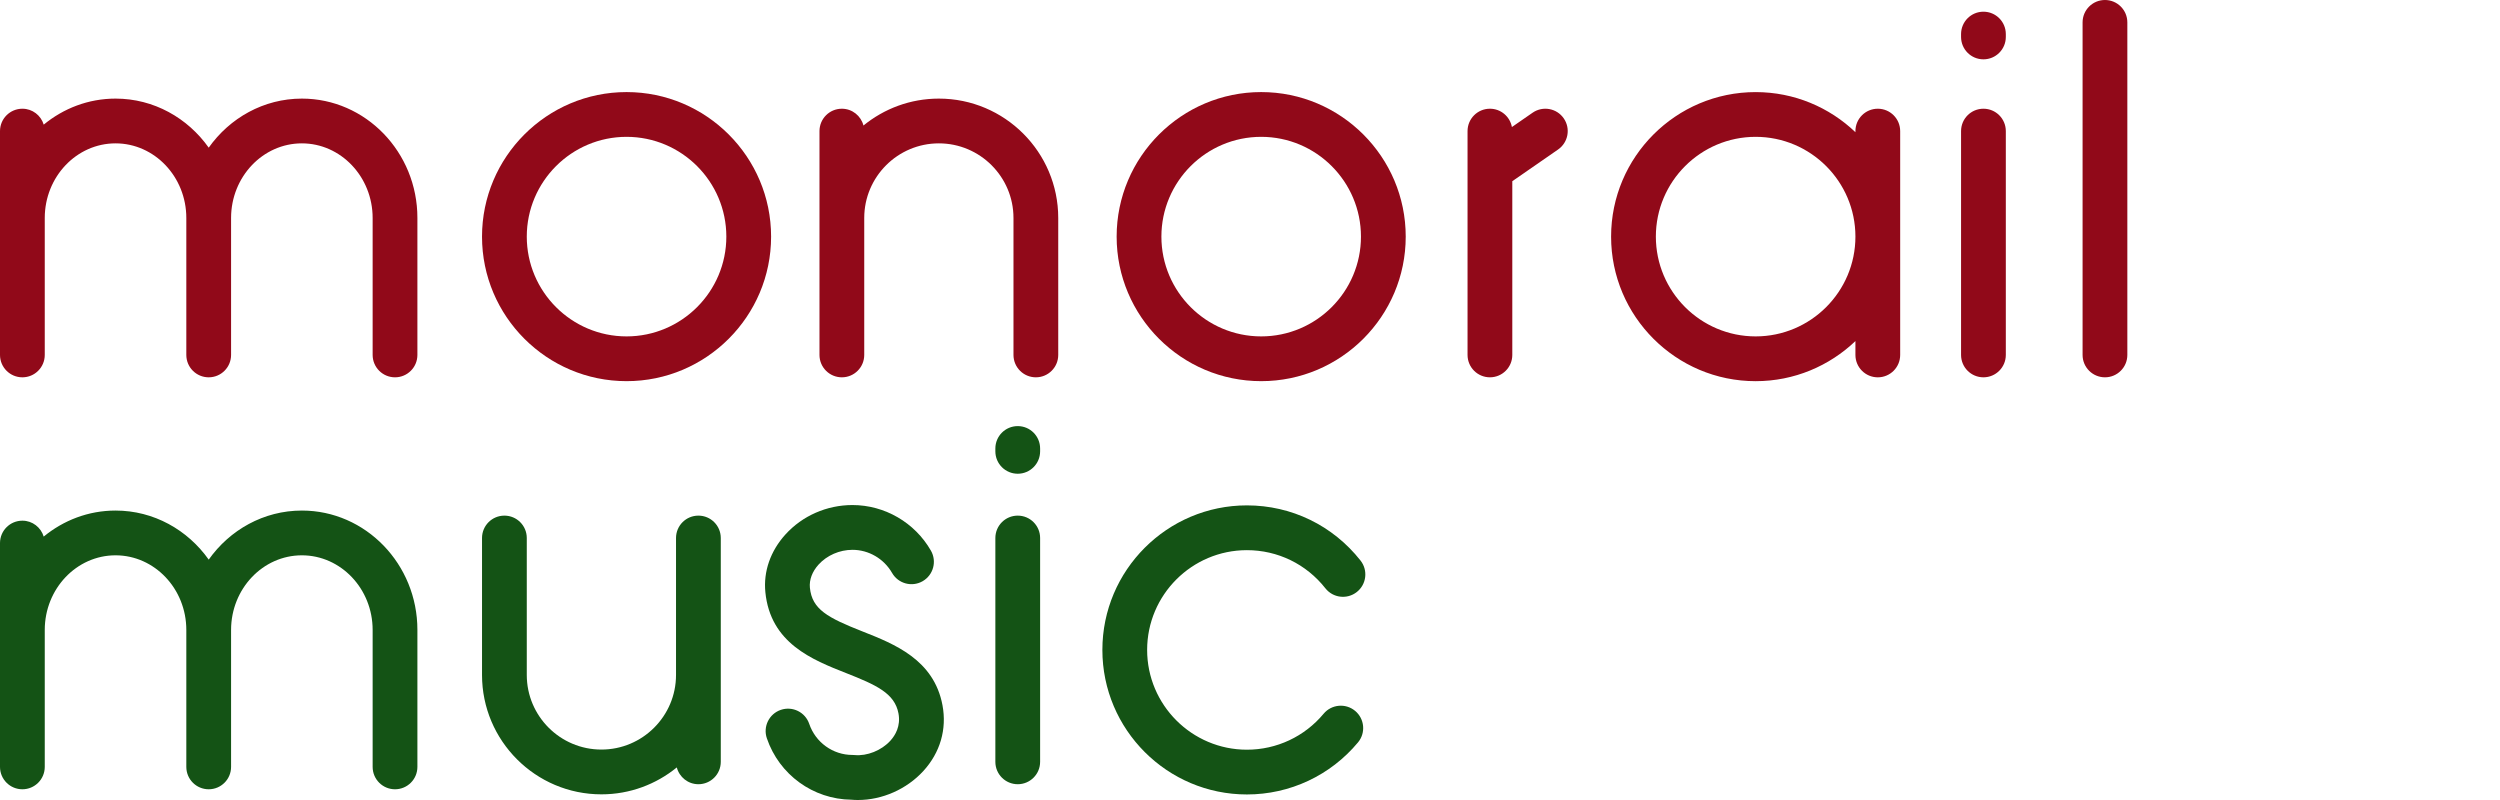
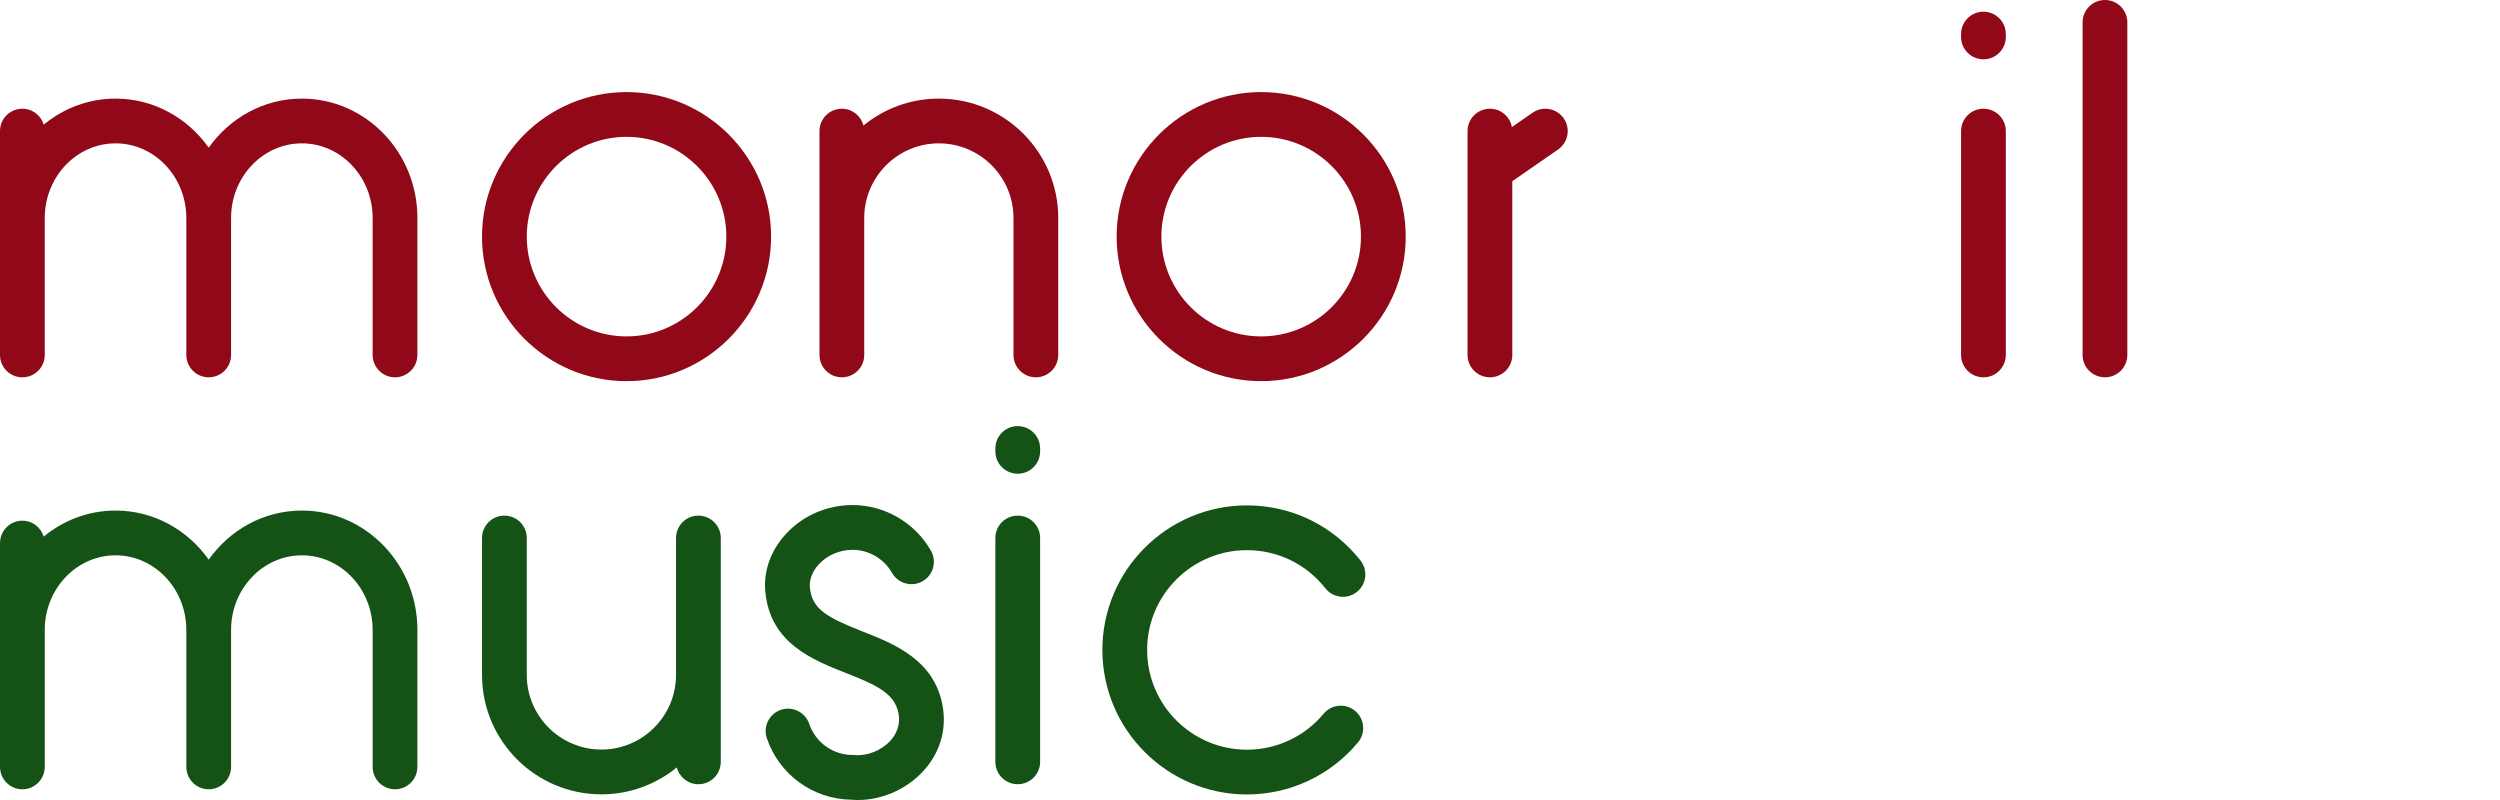
<svg xmlns="http://www.w3.org/2000/svg" version="1.1" id="logos" x="0px" y="0px" viewBox="0 0 125 40" enable-background="new 0 0 125 40" xml:space="preserve">
  <g>
    <g>
      <path fill="#910919" d="M105.248,0c-0.618,0-1.119,0.501-1.119,1.119v16.628c0,0.618,0.501,1.119,1.119,1.119    s1.119-0.501,1.119-1.119V1.119C106.367,0.501,105.866,0,105.248,0z" />
      <path fill="#910919" d="M99.172,5.436c-0.618,0-1.119,0.501-1.119,1.119v11.192c0,0.618,0.501,1.119,1.119,1.119    s1.119-0.501,1.119-1.119V6.555C100.291,5.937,99.79,5.436,99.172,5.436z" />
-       <path fill="#910919" d="M93.89,5.436c-0.618,0-1.119,0.501-1.119,1.119V6.61c-1.298-1.241-3.055-2.005-4.989-2.005    c-3.985,0-7.227,3.242-7.227,7.227s3.242,7.227,7.227,7.227c1.933,0,3.69-0.765,4.989-2.005v0.694    c0,0.618,0.501,1.119,1.119,1.119s1.119-0.501,1.119-1.119V6.555C95.009,5.937,94.508,5.436,93.89,5.436z M87.782,16.82    c-2.751,0-4.989-2.238-4.989-4.989s2.238-4.989,4.989-4.989s4.989,2.238,4.989,4.989S90.533,16.82,87.782,16.82z" />
      <path fill="#910919" d="M99.172,0.585c-0.618,0-1.119,0.501-1.119,1.119v0.144c0,0.618,0.501,1.119,1.119,1.119    s1.119-0.501,1.119-1.119V1.704C100.291,1.086,99.79,0.585,99.172,0.585z" />
      <path fill="#145315" d="M50.887,25.781c-0.618,0-1.119,0.501-1.119,1.119v11.192c0,0.618,0.501,1.119,1.119,1.119    s1.119-0.501,1.119-1.119V26.9C52.006,26.282,51.505,25.781,50.887,25.781z" />
      <path fill="#145315" d="M50.887,21.305c-0.618,0-1.119,0.501-1.119,1.119v0.144c0,0.618,0.501,1.119,1.119,1.119    s1.119-0.501,1.119-1.119v-0.144C52.006,21.806,51.505,21.305,50.887,21.305z" />
      <path fill="#910919" d="M63.059,4.604c-3.985,0-7.227,3.242-7.227,7.227s3.242,7.227,7.227,7.227c3.985,0,7.227-3.242,7.227-7.227    S67.044,4.604,63.059,4.604z M63.059,16.82c-2.751,0-4.989-2.238-4.989-4.989s2.238-4.989,4.989-4.989    c2.751,0,4.989,2.238,4.989,4.989S65.81,16.82,63.059,16.82z" />
      <path fill="#910919" d="M31.328,4.604c-3.985,0-7.227,3.242-7.227,7.227s3.242,7.227,7.227,7.227c3.985,0,7.227-3.242,7.227-7.227    S35.313,4.604,31.328,4.604z M31.328,16.82c-2.751,0-4.989-2.238-4.989-4.989s2.238-4.989,4.989-4.989    c2.751,0,4.989,2.238,4.989,4.989S34.079,16.82,31.328,16.82z" />
      <path fill="#145315" d="M62.345,27.508c1.539,0,2.969,0.695,3.923,1.906c0.383,0.486,1.086,0.569,1.572,0.187    c0.486-0.383,0.569-1.086,0.187-1.572c-1.381-1.754-3.452-2.76-5.681-2.76c-3.985,0-7.227,3.242-7.227,7.227    c0,3.985,3.242,7.227,7.227,7.227c2.152,0,4.176-0.949,5.554-2.603c0.396-0.475,0.331-1.181-0.144-1.576    c-0.475-0.395-1.18-0.331-1.576,0.144c-0.951,1.142-2.349,1.797-3.834,1.797c-2.751,0-4.989-2.238-4.989-4.989    C57.357,29.746,59.595,27.508,62.345,27.508z" />
-       <path fill="#910919" d="M76.631,5.635l-1.036,0.717c-0.096-0.521-0.55-0.916-1.099-0.916c-0.618,0-1.119,0.501-1.119,1.119v1.932    c0,0,0,0.001,0,0.001v9.259c0,0.618,0.501,1.119,1.119,1.119s1.119-0.501,1.119-1.119V9.06l2.289-1.585    c0.508-0.352,0.635-1.049,0.283-1.557C77.836,5.41,77.139,5.284,76.631,5.635z" />
+       <path fill="#910919" d="M76.631,5.635l-1.036,0.717c-0.096-0.521-0.55-0.916-1.099-0.916c-0.618,0-1.119,0.501-1.119,1.119v1.932    c0,0,0,0.001,0,0.001v9.259c0,0.618,0.501,1.119,1.119,1.119s1.119-0.501,1.119-1.119V9.06l2.289-1.585    c0.508-0.352,0.635-1.049,0.283-1.557C77.836,5.41,77.139,5.284,76.631,5.635" />
      <path fill="#910919" d="M46.943,4.93c-1.429,0-2.741,0.506-3.77,1.346c-0.125-0.482-0.559-0.84-1.08-0.84    c-0.618,0-1.119,0.501-1.119,1.119v11.192c0,0.618,0.501,1.119,1.119,1.119s1.119-0.501,1.119-1.119v-6.848    c0-2.057,1.673-3.731,3.731-3.731s3.731,1.674,3.731,3.731v6.848c0,0.618,0.501,1.119,1.119,1.119    c0.618,0,1.119-0.501,1.119-1.119v-6.848C52.912,7.607,50.235,4.93,46.943,4.93z" />
      <path fill="#145315" d="M34.92,25.781c-0.618,0-1.119,0.501-1.119,1.119v6.848c0,2.057-1.673,3.73-3.731,3.73    s-3.731-1.673-3.731-3.73V26.9c0-0.618-0.501-1.119-1.119-1.119s-1.119,0.501-1.119,1.119v6.848c0,3.291,2.678,5.969,5.969,5.969    c1.429,0,2.741-0.506,3.77-1.346c0.125,0.482,0.559,0.84,1.08,0.84c0.618,0,1.119-0.501,1.119-1.119V26.9    C36.039,26.282,35.538,25.781,34.92,25.781z" />
      <path fill="#910919" d="M15.095,4.93c-1.913,0-3.607,0.969-4.659,2.453C9.384,5.899,7.691,4.93,5.778,4.93    c-1.358,0-2.605,0.489-3.592,1.302c-0.139-0.46-0.561-0.796-1.066-0.796C0.501,5.436,0,5.937,0,6.555v11.192    c0,0.618,0.501,1.119,1.119,1.119s1.119-0.501,1.119-1.119v-6.848c0-2.057,1.588-3.731,3.539-3.731s3.539,1.674,3.539,3.731v6.848    c0,0.618,0.501,1.119,1.119,1.119c0.618,0,1.119-0.501,1.119-1.119v-6.848c0-2.057,1.588-3.731,3.539-3.731    s3.539,1.674,3.539,3.731v6.848c0,0.618,0.501,1.119,1.119,1.119s1.119-0.501,1.119-1.119v-6.848    C20.873,7.607,18.281,4.93,15.095,4.93z" />
      <path fill="#145315" d="M15.095,25.528c-1.913,0-3.607,0.969-4.659,2.453c-1.052-1.484-2.746-2.453-4.659-2.453    c-1.358,0-2.605,0.489-3.592,1.302c-0.139-0.459-0.561-0.796-1.066-0.796C0.501,26.034,0,26.535,0,27.153v11.192    c0,0.618,0.501,1.119,1.119,1.119s1.119-0.501,1.119-1.119v-6.848c0-2.057,1.588-3.731,3.539-3.731s3.539,1.673,3.539,3.731v6.848    c0,0.618,0.501,1.119,1.119,1.119c0.618,0,1.119-0.501,1.119-1.119v-6.848c0-2.057,1.588-3.731,3.539-3.731    s3.539,1.673,3.539,3.731v6.848c0,0.618,0.501,1.119,1.119,1.119s1.119-0.501,1.119-1.119v-6.848    C20.873,28.206,18.281,25.528,15.095,25.528z" />
      <path fill="#145315" d="M43.125,31.572c-1.746-0.689-2.522-1.103-2.63-2.185c-0.039-0.395,0.115-0.807,0.434-1.159    c0.418-0.461,1.051-0.737,1.693-0.737c0.813,0,1.573,0.443,1.982,1.156c0.308,0.536,0.992,0.721,1.528,0.413    c0.536-0.308,0.721-0.991,0.414-1.528c-0.807-1.406-2.311-2.28-3.923-2.28c-1.283,0-2.505,0.537-3.352,1.472    c-0.749,0.827-1.105,1.851-1.003,2.883c0.253,2.555,2.351,3.382,4.036,4.046c1.501,0.592,2.431,1.006,2.62,2.018    c0.118,0.632-0.157,1.092-0.408,1.367c-0.446,0.487-1.163,0.774-1.785,0.714c-0.036-0.003-0.072-0.005-0.108-0.005    c-0.977,0-1.846-0.625-2.162-1.555c-0.199-0.586-0.835-0.898-1.42-0.699c-0.585,0.199-0.898,0.835-0.699,1.42    c0.619,1.821,2.314,3.05,4.228,3.072C42.679,39.996,42.789,40,42.9,40c1.207,0,2.431-0.536,3.267-1.449    c0.842-0.92,1.182-2.088,0.957-3.29C46.697,32.981,44.716,32.2,43.125,31.572z" />
    </g>
    <rect x="0" y="0" fill="none" width="125" height="40" />
  </g>
</svg>